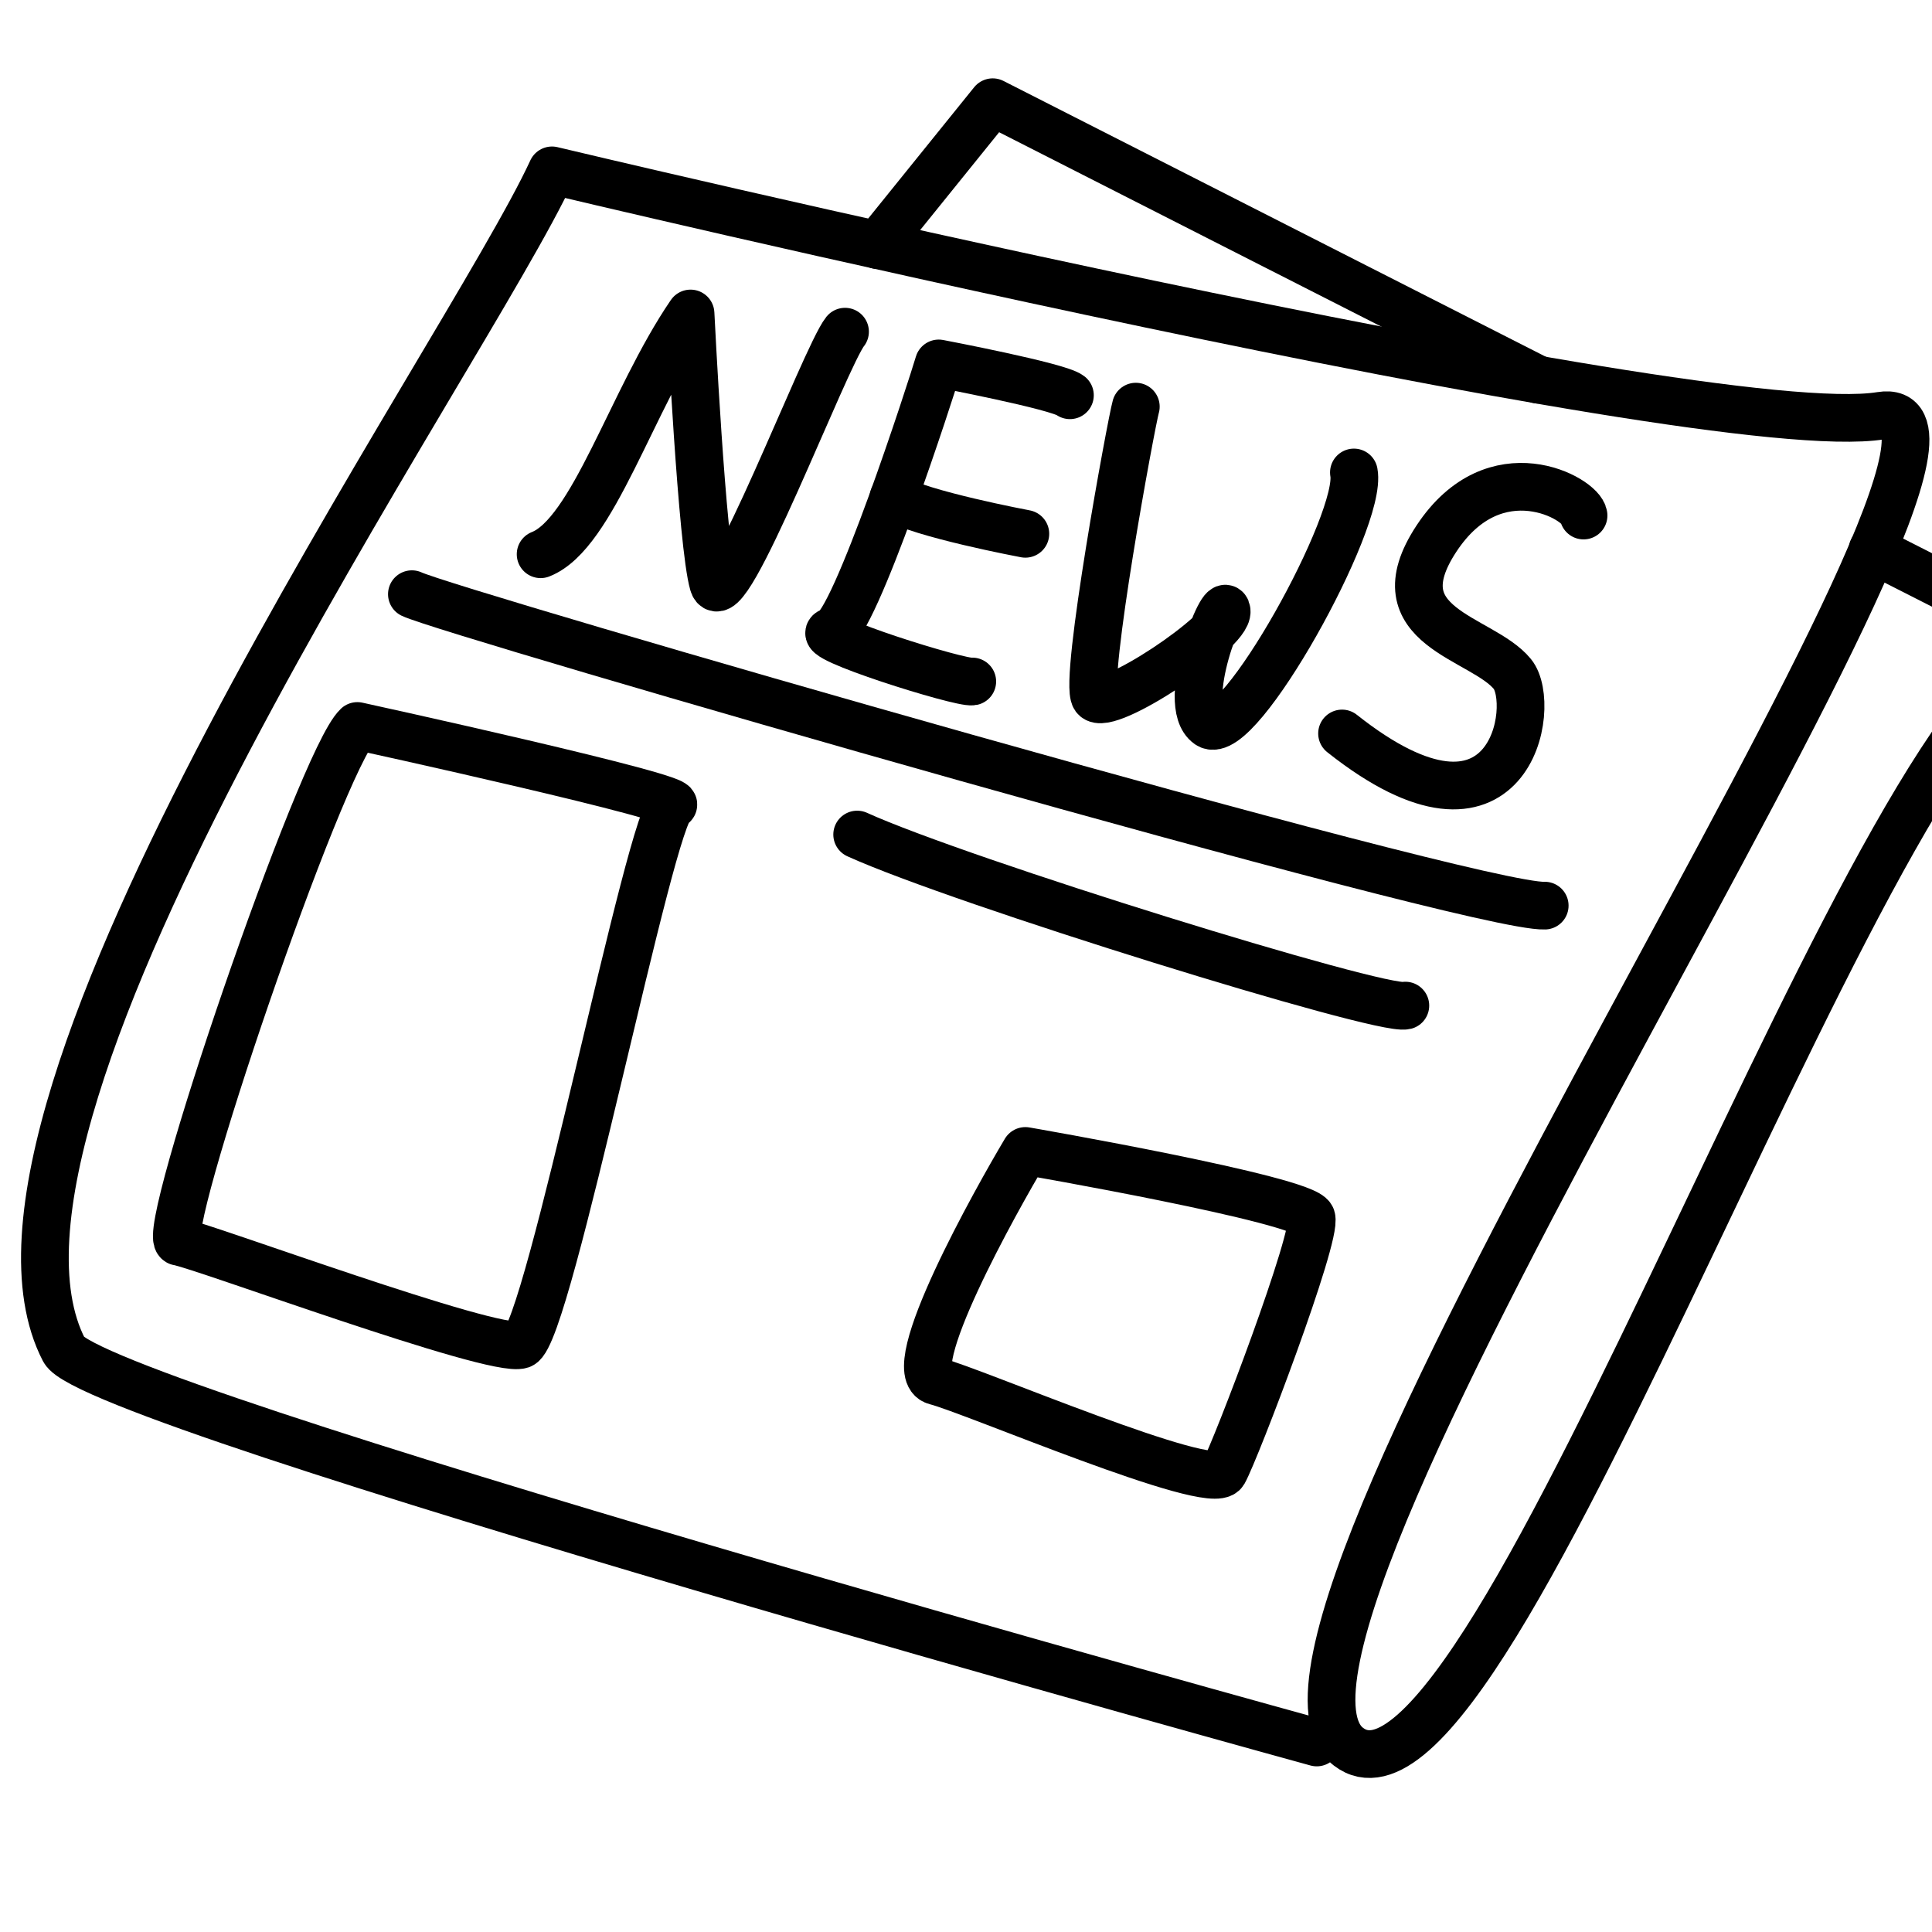
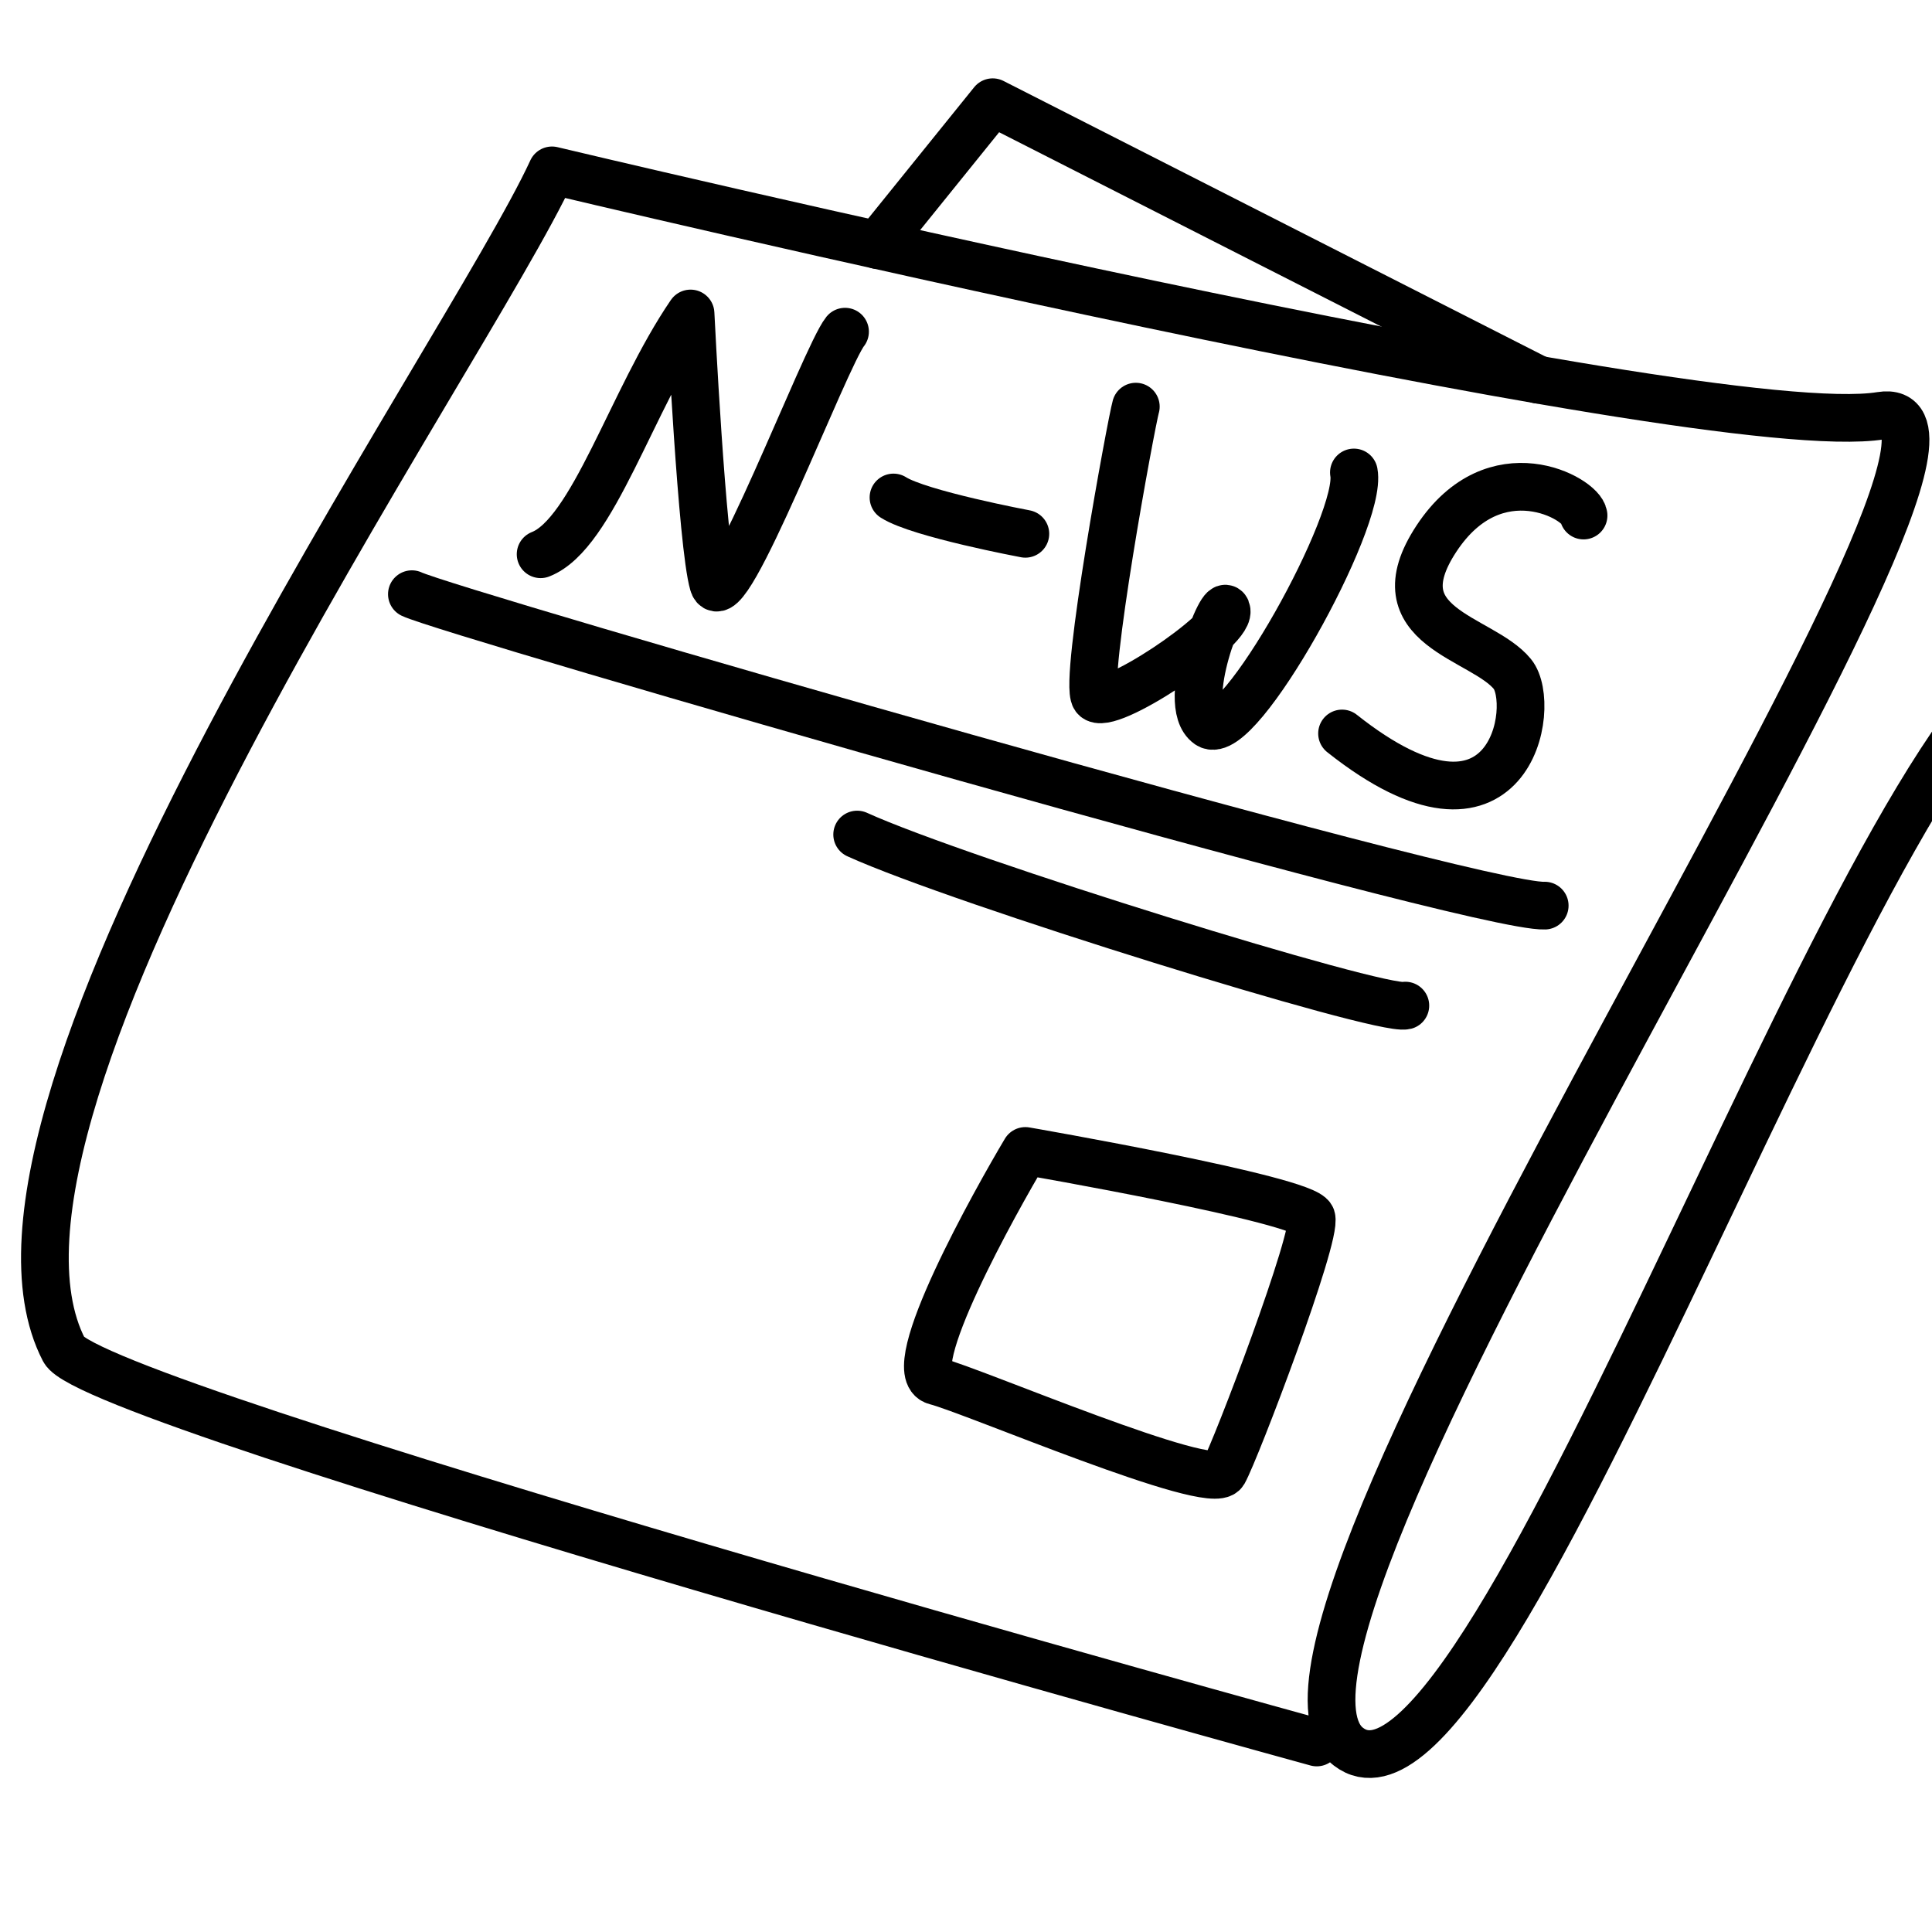
<svg xmlns="http://www.w3.org/2000/svg" id="Ebene_1" data-name="Ebene 1" viewBox="0 0 283.5 283.5">
  <defs>
    <style>.cls-1{fill:none;stroke:#000;stroke-linecap:round;stroke-linejoin:round;stroke-width:7px;}</style>
  </defs>
  <polyline class="cls-1" points="225.74 55.72 145.67 15 128.75 35.96" />
-   <path class="cls-1" d="M302.33,94.67l-27.56-14" />
  <path class="cls-1" d="M193.22,255.69S13.69,206.37,9.4,198.1C-9,162.58,68.46,52.24,81,25c0,0,168.76,40.29,195,36s-99.59,178.76-78.14,195.3S276,96.81,302.33,94.67" />
  <path class="cls-1" d="M79.33,81.33c7.67-3,13.34-22.66,22-35.33,0,0,1.67,34,3.34,39.67s16.41-33.36,19.33-37" />
-   <path class="cls-1" d="M142.67,100c-1.67.33-24-6.67-20.67-7.33S136.67,57,137.75,53.33c0,0,17.58,3.34,19.25,4.67" />
  <path class="cls-1" d="M150.46,78.33S134.89,75.41,131.11,73" />
  <path class="cls-1" d="M166.67,59.67C166,62,159,100,160.67,102.33S180.33,92.67,180,89.67s-7,13.66-2.67,16.66,22.67-30,21.34-37" />
  <path class="cls-1" d="M232.37,75.65c-.28-2.51-13-9.66-21.59,3.39s6.67,14.38,11.15,19.87c3.71,4.55-.28,28.32-25,8.72" />
  <path class="cls-1" d="M60.44,87.19c5.34,2.59,156,46.14,166.23,45.7" />
-   <path class="cls-1" d="M52.44,106.53c-5.33,5-29.33,75.25-26.22,75.69s46.22,16.45,50.22,15.11S95.56,119,98.67,118.16,52.44,106.53,52.44,106.53Z" />
  <path class="cls-1" d="M125.78,122.46c15.11,6.87,76.89,26,80.44,25.1" />
  <path class="cls-1" d="M150.46,168.89c-4.24,7.11-18.46,32.44-13.13,33.78s40.48,16.44,42.24,13.33,13.76-34.67,12.87-37.33S150.46,168.89,150.46,168.89Z" />
</svg>